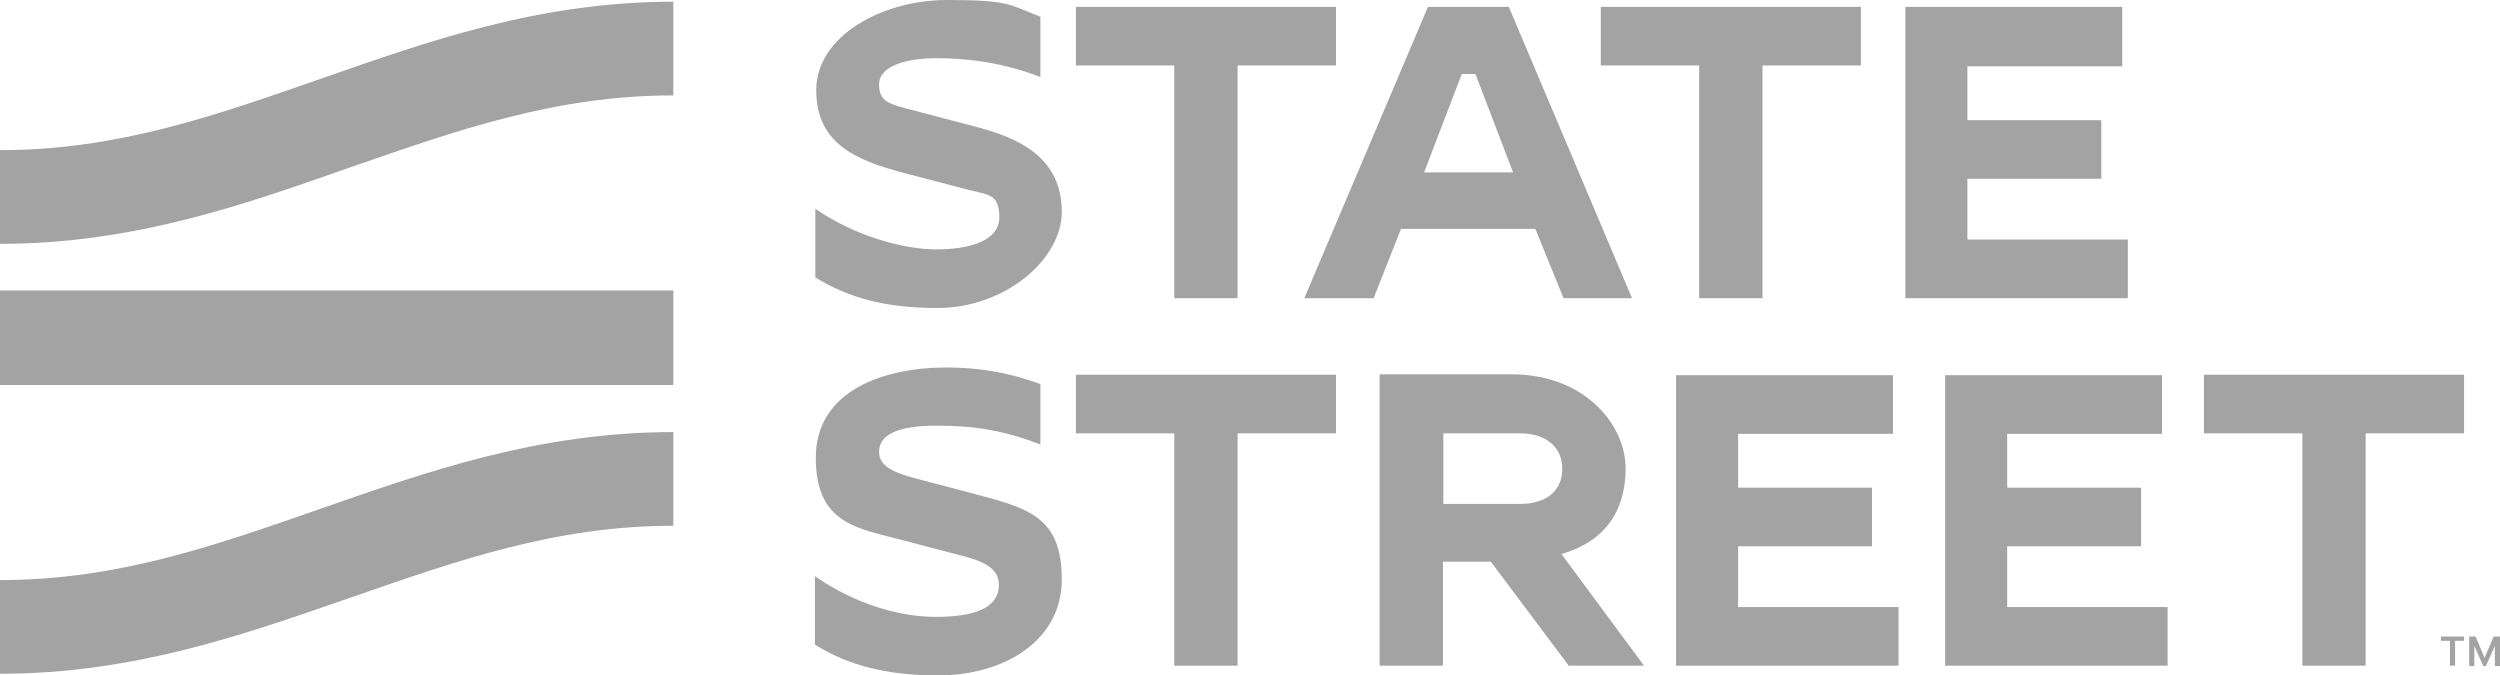
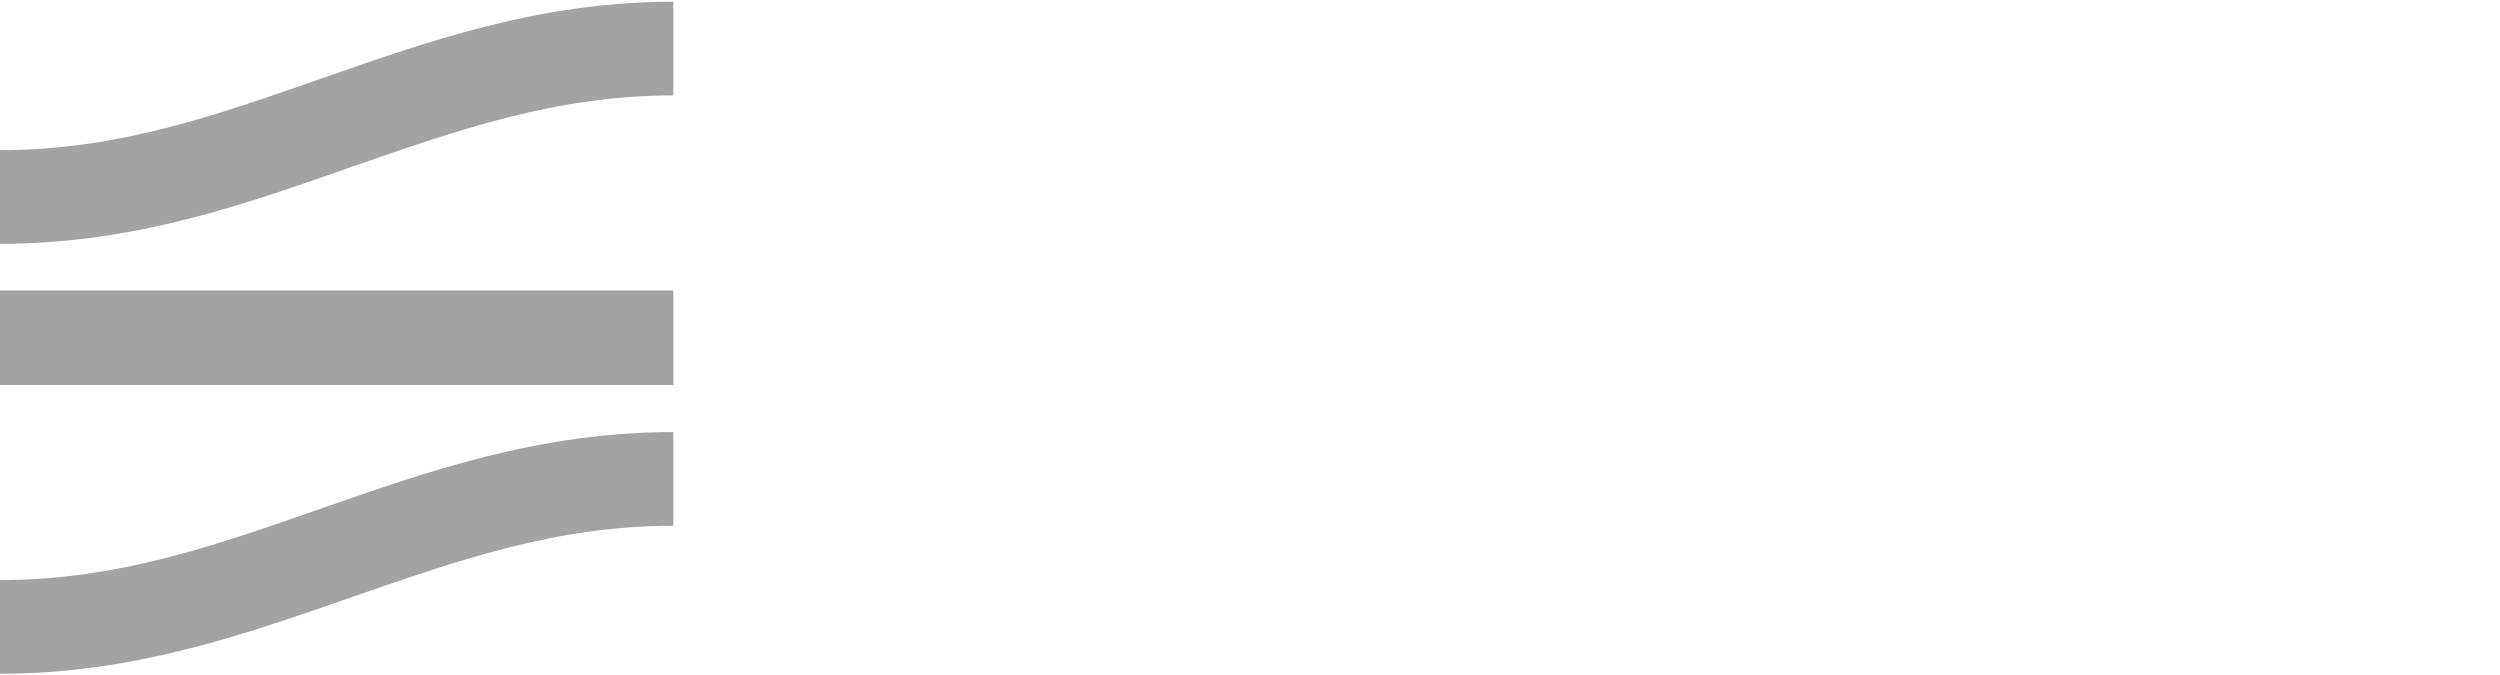
<svg xmlns="http://www.w3.org/2000/svg" version="1.1" viewBox="0 0 584.4 157.9">
  <defs>
    <style>
      .cls-1 {
        fill: #a3a3a3;
      }
    </style>
  </defs>
  <g>
    <g id="Logo">
      <g id="Logo-2" data-name="Logo">
-         <path id="TM" class="cls-1" d="M570.6,148.8h5.4v1h-2.1v5.8h-1.2v-5.8h-2.1v-1ZM582.9,148.8l-2.1,5-2.1-5h-1.5v6.9h1.2v-4.7l2.1,4.7h.6l2.1-4.7v4.7h1.2v-6.9h-1.5Z" />
-         <path id="Wordmark" class="cls-1" d="M190.6,64.8v-16c9.4,6.5,20.8,9.5,28.2,9.5s14.8-1.8,14.8-7.5-2.7-5.2-7.9-6.6l-14.5-3.8c-10.5-2.8-20.4-6.5-20.4-19.3S206.4,0,221.3,0s14.5,1.1,21.9,3.9v14.1c-8.8-3.4-17.1-4.4-24.3-4.4s-13.4,1.9-13.4,6.1,2.3,4.6,8.4,6.2l15.2,4c12,3.2,19.1,8.8,19.1,19.7s-13.1,22.4-29.1,22.4c-11.7,0-20.5-2.2-28.6-7.2ZM274.5,69.7h14.8V15.3h23V1.6h-60.8v13.7h23v54.3ZM397.2,69.7h14.8V15.3h23V1.6h-60.8v13.7h23v54.3ZM304.9,69.7h16.2l6.4-16.2h31.4l6.6,16.2h16L352.7,1.6h-18.9l-28.9,68.1ZM332.9,40.3l8.8-23h3.2l8.8,23h-20.7ZM445.5,69.7h51.9v-13.7h-37.5v-14.2h31.3v-13.7h-31.3v-12.6h36.2V1.6h-50.7v68.1ZM219.1,157.9c15.9,0,29.1-8.3,29.1-22.4s-7.1-16.5-19.1-19.7l-15.2-4c-6.1-1.6-8.4-3.3-8.4-6.2,0-4.2,4.8-6.1,13.4-6.1s15.5,1,24.3,4.4v-14.1c-7.4-2.8-14.7-3.9-21.9-3.9-14.9,0-30.6,5.5-30.6,21.1s9.9,16.5,20.4,19.3l14.5,3.8c5.2,1.4,7.9,3.2,7.9,6.6,0,5.7-6.3,7.5-14.8,7.5s-18.8-3-28.2-9.5v16c8.1,5,16.8,7.1,28.6,7.2ZM274.5,155.6h14.8v-54.3h23v-13.7h-60.8v13.7h23v54.3ZM538.2,155.6h14.8v-54.3h23v-13.7h-60.8v13.7h23v54.3ZM391.9,155.6h51.9v-13.7h-37.5v-14.2h31.3v-13.7h-31.3v-12.6h36.2v-13.7h-50.7v68.1ZM454.8,155.6h51.9v-13.7h-37.5v-14.2h31.3v-13.7h-31.3v-12.6h36.2v-13.7h-50.7v68.1ZM322.7,155.6h14.6v-24.3h11.2l18.2,24.3h17.6l-19.3-26.1c9.9-2.8,15-9.8,15-20s-9.5-22-26.7-22h-30.8v68.1ZM337.4,117.7v-16.4h17.9c6.1,0,9.9,3.2,9.9,8.3s-3.7,8.2-9.9,8.2h-17.9Z" />
        <path id="Symbol" class="cls-1" d="M75,18.4C99.7,9.8,125.8.4,157.4.4v21.9c-27.7,0-50.6,8.2-75.2,16.7C57.7,47.6,31.6,57,0,57v-21.9c27.7,0,50.6-8.2,75-16.7ZM0,67.9h157.4v22.1H0v-22.1ZM0,135.6c27.7,0,50.6-8.2,75-16.7,24.7-8.6,50.8-17.9,82.4-17.9v21.9c-27.7,0-50.6,8.2-75.2,16.7C57.7,148.1,31.6,157.5,0,157.5v-21.9Z" />
      </g>
    </g>
  </g>
</svg>